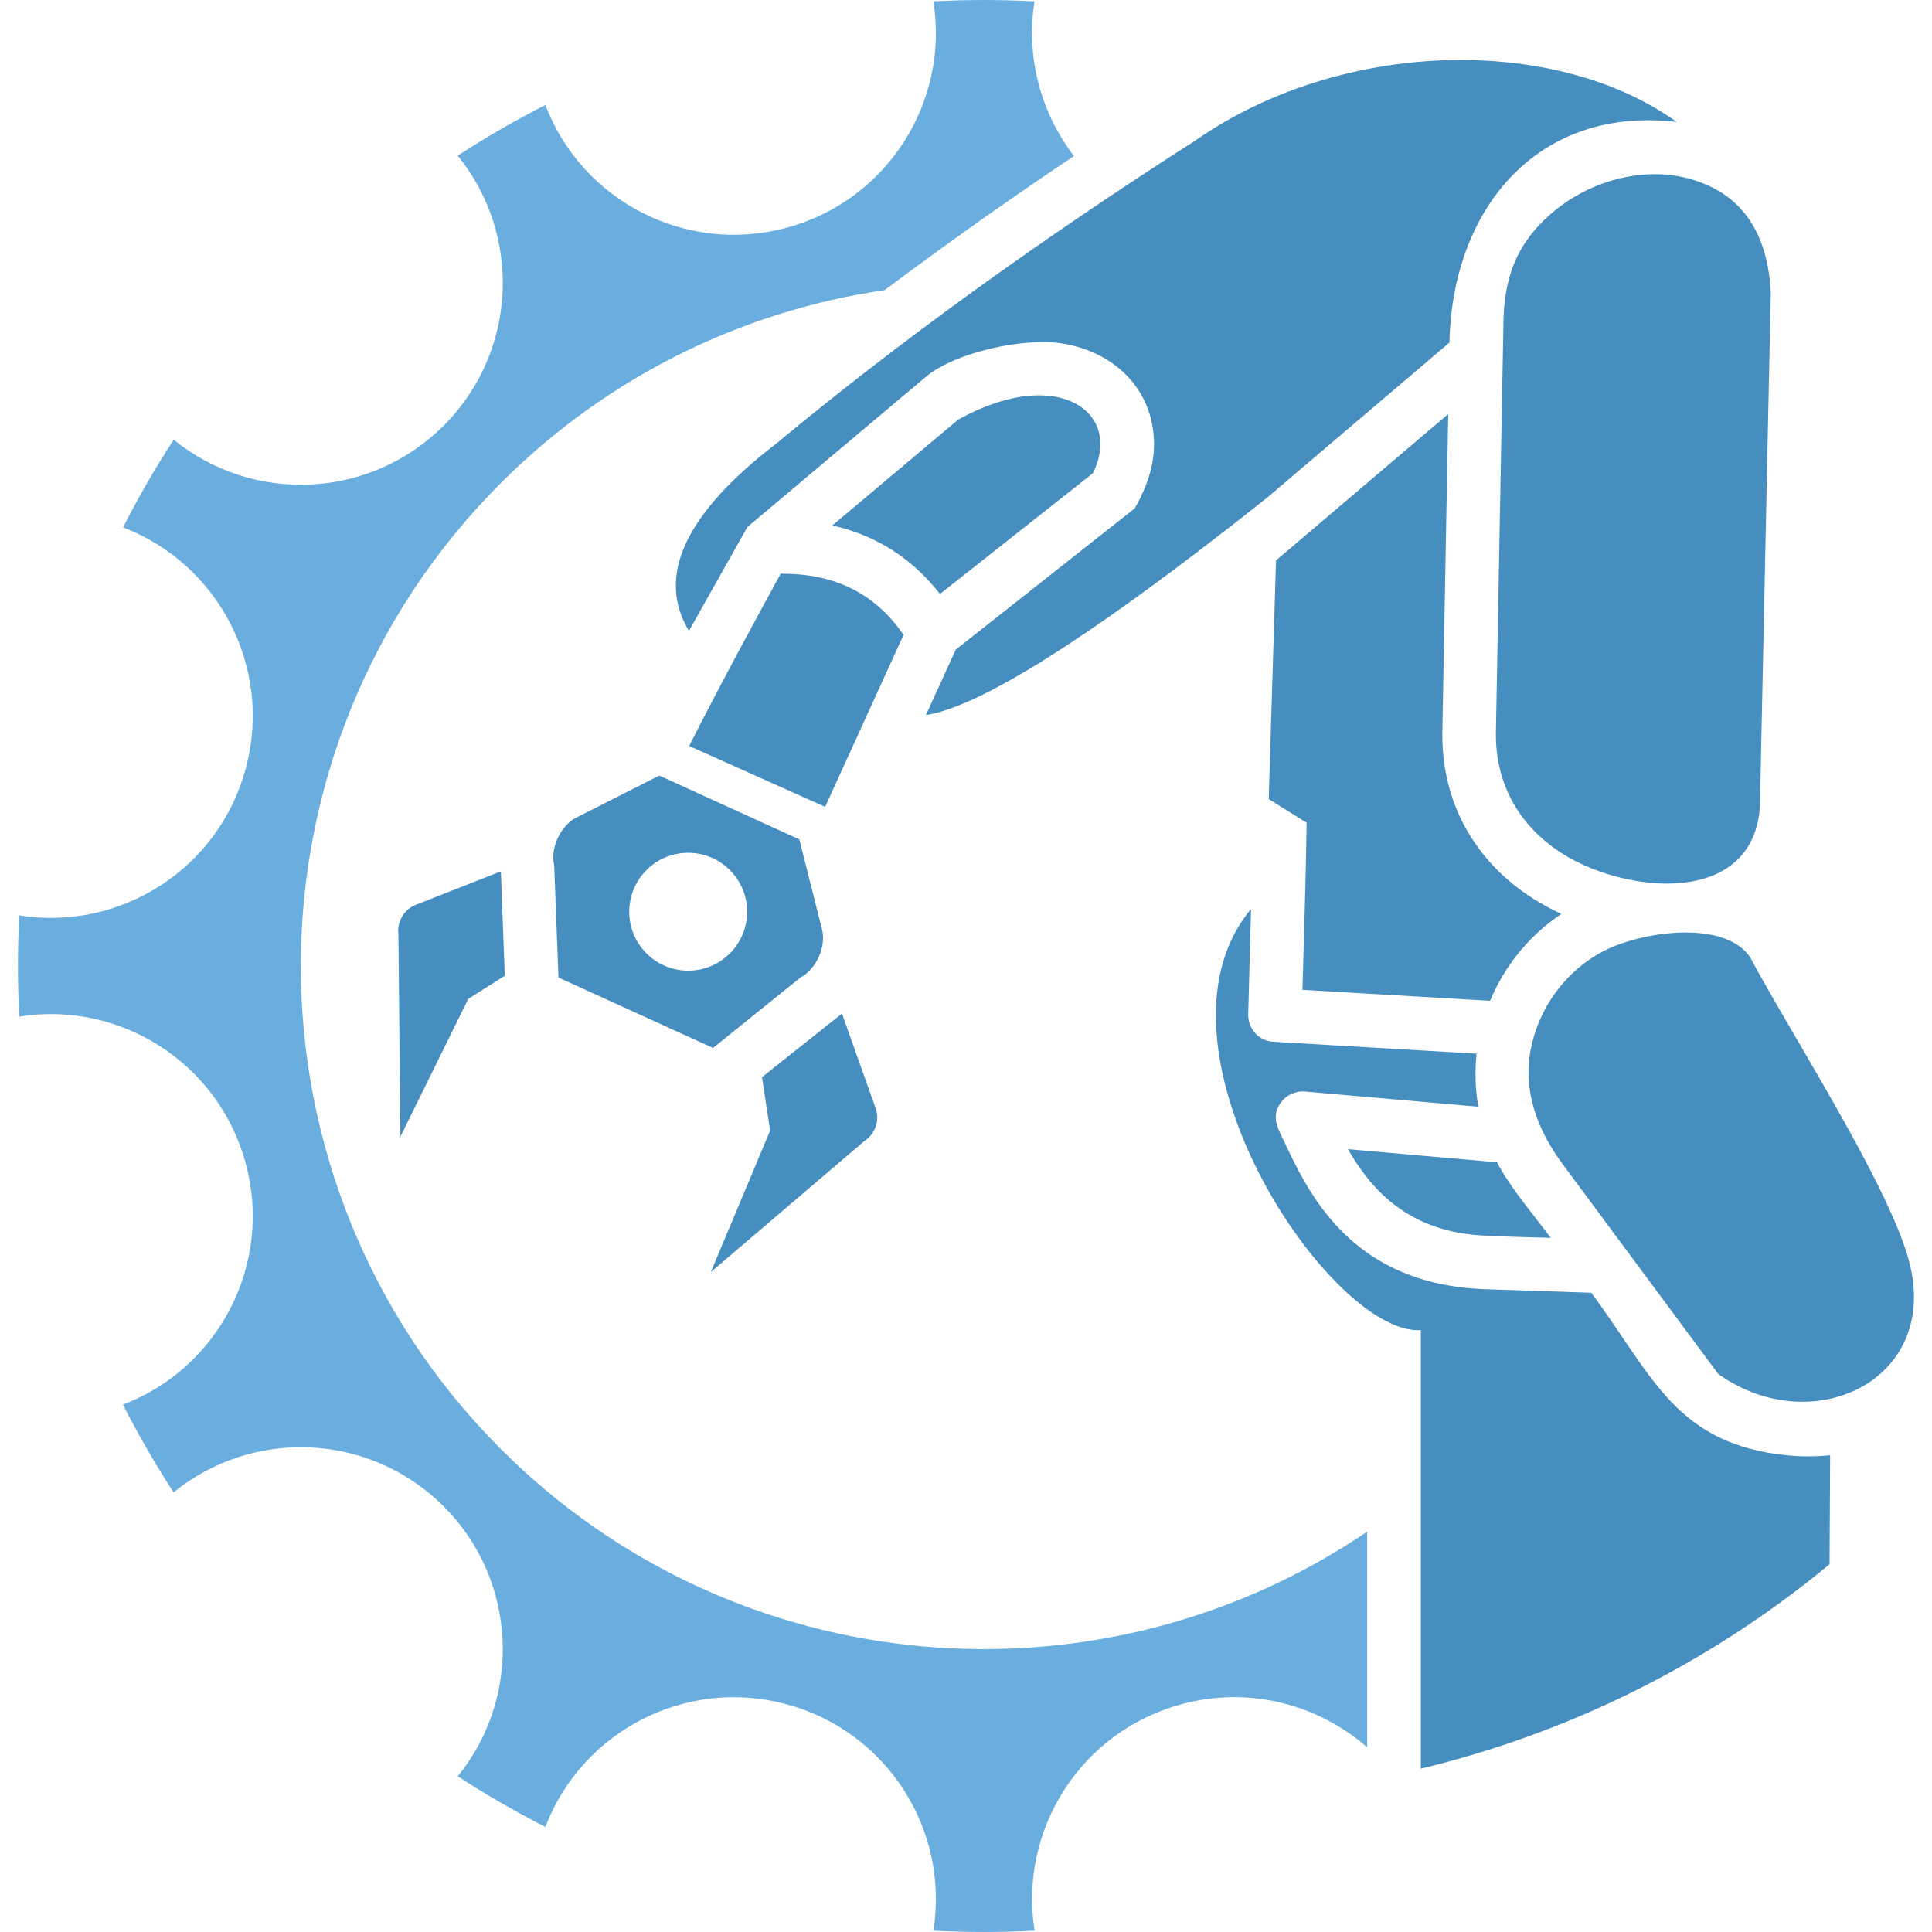
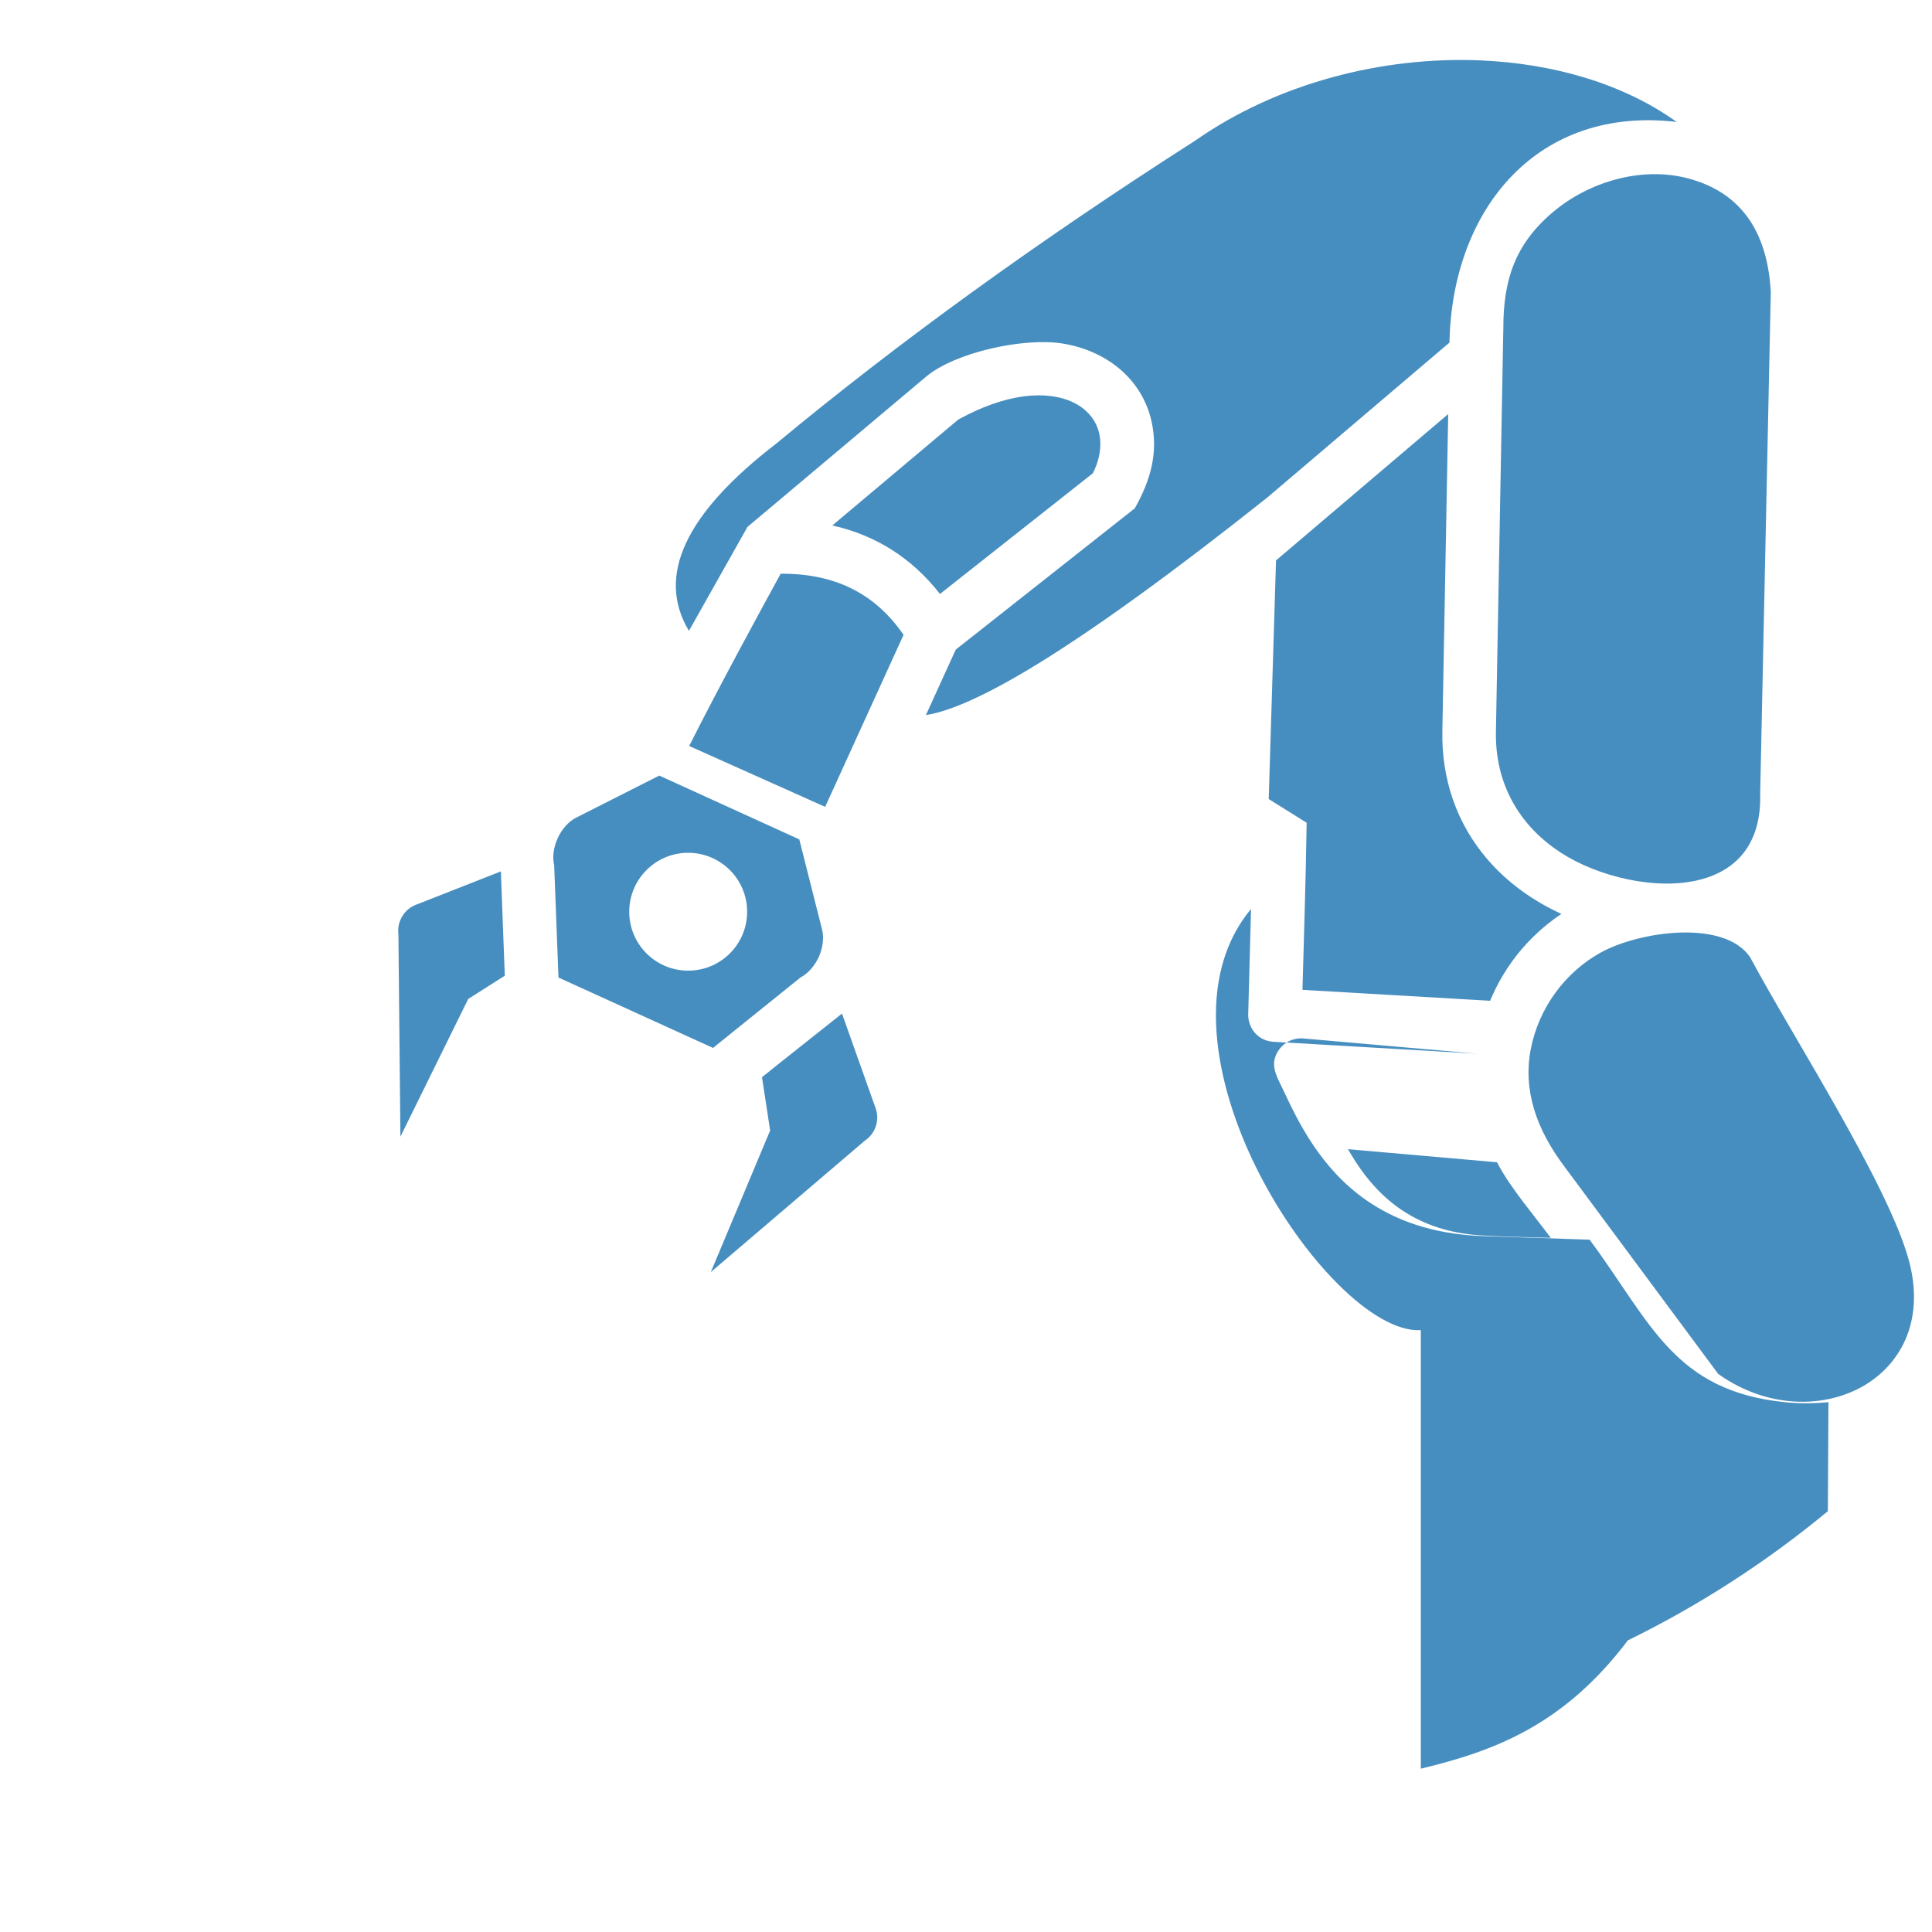
<svg xmlns="http://www.w3.org/2000/svg" version="1.1" id="Calque_1" x="0px" y="0px" width="32px" height="32px" viewBox="0 0 32 32" enable-background="new 0 0 32 32" xml:space="preserve">
  <g>
-     <path fill-rule="evenodd" clip-rule="evenodd" fill="#6AAEDF" d="M7.581,2.578C8.053,2.27,8.539,1.991,9.033,1.739   c0.603,1.583,2.317,2.483,3.989,2.035c1.67-0.447,2.704-2.082,2.438-3.752c0.559-0.029,1.117-0.029,1.675,0   c-0.148,0.932,0.108,1.852,0.653,2.562c-1.068,0.715-2.108,1.452-3.137,2.222c-2.324,0.339-4.564,1.405-6.355,3.194   c-4.418,4.418-4.418,11.582,0,16.001c3.903,3.902,9.944,4.357,14.348,1.368v3.571c-0.813-0.71-1.95-1.015-3.069-0.714   c-1.671,0.447-2.706,2.082-2.439,3.752c-0.558,0.029-1.116,0.029-1.676,0c0.267-1.67-0.769-3.305-2.438-3.752   c-1.672-0.448-3.386,0.453-3.989,2.034c-0.494-0.253-0.98-0.532-1.451-0.839c1.066-1.313,0.989-3.248-0.233-4.471   c-1.224-1.223-3.159-1.301-4.474-0.232c-0.307-0.472-0.586-0.957-0.839-1.453c1.583-0.603,2.484-2.317,2.036-3.989   c-0.447-1.67-2.082-2.705-3.753-2.438c-0.029-0.558-0.029-1.117,0-1.676c1.671,0.266,3.306-0.768,3.753-2.438   c0.448-1.671-0.453-3.385-2.034-3.989c0.252-0.496,0.531-0.98,0.839-1.452C4.189,8.35,6.125,8.273,7.349,7.05   C8.572,5.827,8.648,3.891,7.581,2.578z" />
-     <path fill-rule="evenodd" clip-rule="evenodd" fill="#478EC0" d="M29.33,4.839c0,0-0.059,2.772-0.176,8.317   c0.021,0.833-0.404,1.257-0.979,1.41c-0.734,0.196-1.716-0.049-2.321-0.442c-0.708-0.459-1.091-1.162-1.077-2l0.123-6.693   c0-0.799,0.197-1.392,0.824-1.92c0.594-0.501,1.458-0.756,2.222-0.56C28.905,3.199,29.28,3.924,29.33,4.839L29.33,4.839z    M13.946,16.788l0.548,1.542c0.086,0.205,0.013,0.443-0.172,0.565c-1.699,1.451-2.549,2.175-2.549,2.175   c0.655-1.563,0.983-2.345,0.983-2.345l-0.135-0.883C13.045,17.5,13.539,17.114,13.946,16.788L13.946,16.788z M8.296,14.433   l-1.384,0.544c-0.211,0.07-0.341,0.28-0.313,0.5c0.022,2.233,0.033,3.35,0.033,3.35c0.749-1.521,1.123-2.281,1.123-2.281   l0.606-0.385L8.296,14.433L8.296,14.433z M10.92,12.846c0,0-0.462,0.233-1.383,0.7c-0.121,0.063-0.231,0.186-0.3,0.337   c-0.069,0.151-0.09,0.315-0.058,0.449c0.048,1.24,0.071,1.859,0.071,1.859c1.707,0.777,2.56,1.166,2.56,1.166   s0.482-0.389,1.449-1.167c0.122-0.063,0.231-0.187,0.302-0.338c0.067-0.15,0.089-0.314,0.057-0.448   c-0.253-1-0.379-1.501-0.379-1.501S12.466,13.55,10.92,12.846L10.92,12.846z M11.398,14.125c0.539,0,0.977,0.437,0.977,0.976   c0,0.54-0.438,0.976-0.977,0.976s-0.976-0.437-0.976-0.976C10.423,14.562,10.859,14.125,11.398,14.125L11.398,14.125z    M23.533,29.295v-7.264c-0.386,0.024-0.886-0.274-1.379-0.769c-0.567-0.567-1.13-1.393-1.516-2.287   c-0.325-0.756-0.525-1.562-0.496-2.303c0.024-0.601,0.199-1.161,0.579-1.617l-0.046,1.719c-0.016,0.251,0.161,0.466,0.416,0.481   l3.366,0.197c-0.031,0.294-0.022,0.587,0.028,0.879l-2.871-0.252c-0.161-0.014-0.31,0.061-0.398,0.182   c-0.17,0.233-0.051,0.427,0.056,0.65c0.25,0.533,0.619,1.313,1.386,1.847c0.468,0.326,1.085,0.561,1.912,0.594l1.787,0.06   c0.513,0.692,0.863,1.325,1.323,1.806c0.449,0.469,1.002,0.793,1.914,0.886c0.238,0.024,0.479,0.023,0.719-0.001l-0.01,1.806   c-1.02,0.844-2.133,1.562-3.313,2.14C25.892,28.587,24.731,29.006,23.533,29.295L23.533,29.295z M24.796,19.251l-2.469-0.217   c0.161,0.283,0.371,0.583,0.665,0.836c0.359,0.309,0.846,0.546,1.521,0.591c0.39,0.023,0.782,0.03,1.173,0.042   c-0.143-0.191-0.308-0.397-0.465-0.605C25.059,19.683,24.905,19.464,24.796,19.251L24.796,19.251z M24.681,16.576   c0.11-0.267,0.257-0.517,0.432-0.743c0.21-0.269,0.463-0.505,0.749-0.696c-0.466-0.213-0.889-0.513-1.224-0.902   c-0.517-0.602-0.762-1.336-0.748-2.124c0.033-1.751,0.065-3.502,0.097-5.253l-2.852,2.424l-0.121,3.953   c0.418,0.261,0.628,0.392,0.628,0.392c-0.013,0.925-0.044,1.841-0.069,2.768L24.681,16.576L24.681,16.576z M28.987,15.854   c-0.427-0.629-1.823-0.432-2.468-0.08c-0.6,0.329-1.033,0.926-1.164,1.599c-0.134,0.688,0.096,1.338,0.557,1.949l2.547,3.435   c0.801,0.571,1.755,0.583,2.42,0.19c0.633-0.375,1.006-1.117,0.731-2.096C31.255,19.586,29.686,17.16,28.987,15.854L28.987,15.854z    M24.008,5.674c0.021-1.116,0.392-2.105,1.05-2.777c0.646-0.659,1.57-1.012,2.713-0.877c-0.871-0.626-2.026-0.968-3.251-1.02   c-1.615-0.067-3.354,0.371-4.722,1.328c-2.588,1.655-4.903,3.329-6.943,5.021c-1.509,1.161-1.989,2.194-1.444,3.1l0.969-1.721   l2.961-2.491c0.489-0.407,1.627-0.65,2.26-0.547c0.709,0.115,1.308,0.57,1.471,1.284c0.118,0.529-0.018,0.986-0.276,1.445   l-2.966,2.341l-0.494,1.084c0.419-0.065,1.034-0.347,1.844-0.843c0.981-0.603,2.252-1.522,3.81-2.76L24.008,5.674L24.008,5.674z    M11.415,12.356c0.48-0.957,1.232-2.337,1.516-2.854c0.859-0.004,1.542,0.297,2.035,1.013l-1.299,2.849L11.415,12.356   L11.415,12.356z M13.786,8.703l2.086-1.754c0.392-0.216,0.749-0.336,1.062-0.381c0.354-0.05,0.771-0.015,1.049,0.234   c0.307,0.276,0.294,0.687,0.119,1.036l-2.533,2C15.109,9.249,14.513,8.866,13.786,8.703z" />
+     <path fill-rule="evenodd" clip-rule="evenodd" fill="#478EC0" d="M29.33,4.839c0,0-0.059,2.772-0.176,8.317   c0.021,0.833-0.404,1.257-0.979,1.41c-0.734,0.196-1.716-0.049-2.321-0.442c-0.708-0.459-1.091-1.162-1.077-2l0.123-6.693   c0-0.799,0.197-1.392,0.824-1.92c0.594-0.501,1.458-0.756,2.222-0.56C28.905,3.199,29.28,3.924,29.33,4.839L29.33,4.839z    M13.946,16.788l0.548,1.542c0.086,0.205,0.013,0.443-0.172,0.565c-1.699,1.451-2.549,2.175-2.549,2.175   c0.655-1.563,0.983-2.345,0.983-2.345l-0.135-0.883C13.045,17.5,13.539,17.114,13.946,16.788L13.946,16.788z M8.296,14.433   l-1.384,0.544c-0.211,0.07-0.341,0.28-0.313,0.5c0.022,2.233,0.033,3.35,0.033,3.35c0.749-1.521,1.123-2.281,1.123-2.281   l0.606-0.385L8.296,14.433L8.296,14.433z M10.92,12.846c0,0-0.462,0.233-1.383,0.7c-0.121,0.063-0.231,0.186-0.3,0.337   c-0.069,0.151-0.09,0.315-0.058,0.449c0.048,1.24,0.071,1.859,0.071,1.859c1.707,0.777,2.56,1.166,2.56,1.166   s0.482-0.389,1.449-1.167c0.122-0.063,0.231-0.187,0.302-0.338c0.067-0.15,0.089-0.314,0.057-0.448   c-0.253-1-0.379-1.501-0.379-1.501S12.466,13.55,10.92,12.846L10.92,12.846z M11.398,14.125c0.539,0,0.977,0.437,0.977,0.976   c0,0.54-0.438,0.976-0.977,0.976s-0.976-0.437-0.976-0.976C10.423,14.562,10.859,14.125,11.398,14.125L11.398,14.125z    M23.533,29.295v-7.264c-0.386,0.024-0.886-0.274-1.379-0.769c-0.567-0.567-1.13-1.393-1.516-2.287   c-0.325-0.756-0.525-1.562-0.496-2.303c0.024-0.601,0.199-1.161,0.579-1.617l-0.046,1.719c-0.016,0.251,0.161,0.466,0.416,0.481   l3.366,0.197l-2.871-0.252c-0.161-0.014-0.31,0.061-0.398,0.182   c-0.17,0.233-0.051,0.427,0.056,0.65c0.25,0.533,0.619,1.313,1.386,1.847c0.468,0.326,1.085,0.561,1.912,0.594l1.787,0.06   c0.513,0.692,0.863,1.325,1.323,1.806c0.449,0.469,1.002,0.793,1.914,0.886c0.238,0.024,0.479,0.023,0.719-0.001l-0.01,1.806   c-1.02,0.844-2.133,1.562-3.313,2.14C25.892,28.587,24.731,29.006,23.533,29.295L23.533,29.295z M24.796,19.251l-2.469-0.217   c0.161,0.283,0.371,0.583,0.665,0.836c0.359,0.309,0.846,0.546,1.521,0.591c0.39,0.023,0.782,0.03,1.173,0.042   c-0.143-0.191-0.308-0.397-0.465-0.605C25.059,19.683,24.905,19.464,24.796,19.251L24.796,19.251z M24.681,16.576   c0.11-0.267,0.257-0.517,0.432-0.743c0.21-0.269,0.463-0.505,0.749-0.696c-0.466-0.213-0.889-0.513-1.224-0.902   c-0.517-0.602-0.762-1.336-0.748-2.124c0.033-1.751,0.065-3.502,0.097-5.253l-2.852,2.424l-0.121,3.953   c0.418,0.261,0.628,0.392,0.628,0.392c-0.013,0.925-0.044,1.841-0.069,2.768L24.681,16.576L24.681,16.576z M28.987,15.854   c-0.427-0.629-1.823-0.432-2.468-0.08c-0.6,0.329-1.033,0.926-1.164,1.599c-0.134,0.688,0.096,1.338,0.557,1.949l2.547,3.435   c0.801,0.571,1.755,0.583,2.42,0.19c0.633-0.375,1.006-1.117,0.731-2.096C31.255,19.586,29.686,17.16,28.987,15.854L28.987,15.854z    M24.008,5.674c0.021-1.116,0.392-2.105,1.05-2.777c0.646-0.659,1.57-1.012,2.713-0.877c-0.871-0.626-2.026-0.968-3.251-1.02   c-1.615-0.067-3.354,0.371-4.722,1.328c-2.588,1.655-4.903,3.329-6.943,5.021c-1.509,1.161-1.989,2.194-1.444,3.1l0.969-1.721   l2.961-2.491c0.489-0.407,1.627-0.65,2.26-0.547c0.709,0.115,1.308,0.57,1.471,1.284c0.118,0.529-0.018,0.986-0.276,1.445   l-2.966,2.341l-0.494,1.084c0.419-0.065,1.034-0.347,1.844-0.843c0.981-0.603,2.252-1.522,3.81-2.76L24.008,5.674L24.008,5.674z    M11.415,12.356c0.48-0.957,1.232-2.337,1.516-2.854c0.859-0.004,1.542,0.297,2.035,1.013l-1.299,2.849L11.415,12.356   L11.415,12.356z M13.786,8.703l2.086-1.754c0.392-0.216,0.749-0.336,1.062-0.381c0.354-0.05,0.771-0.015,1.049,0.234   c0.307,0.276,0.294,0.687,0.119,1.036l-2.533,2C15.109,9.249,14.513,8.866,13.786,8.703z" />
  </g>
</svg>